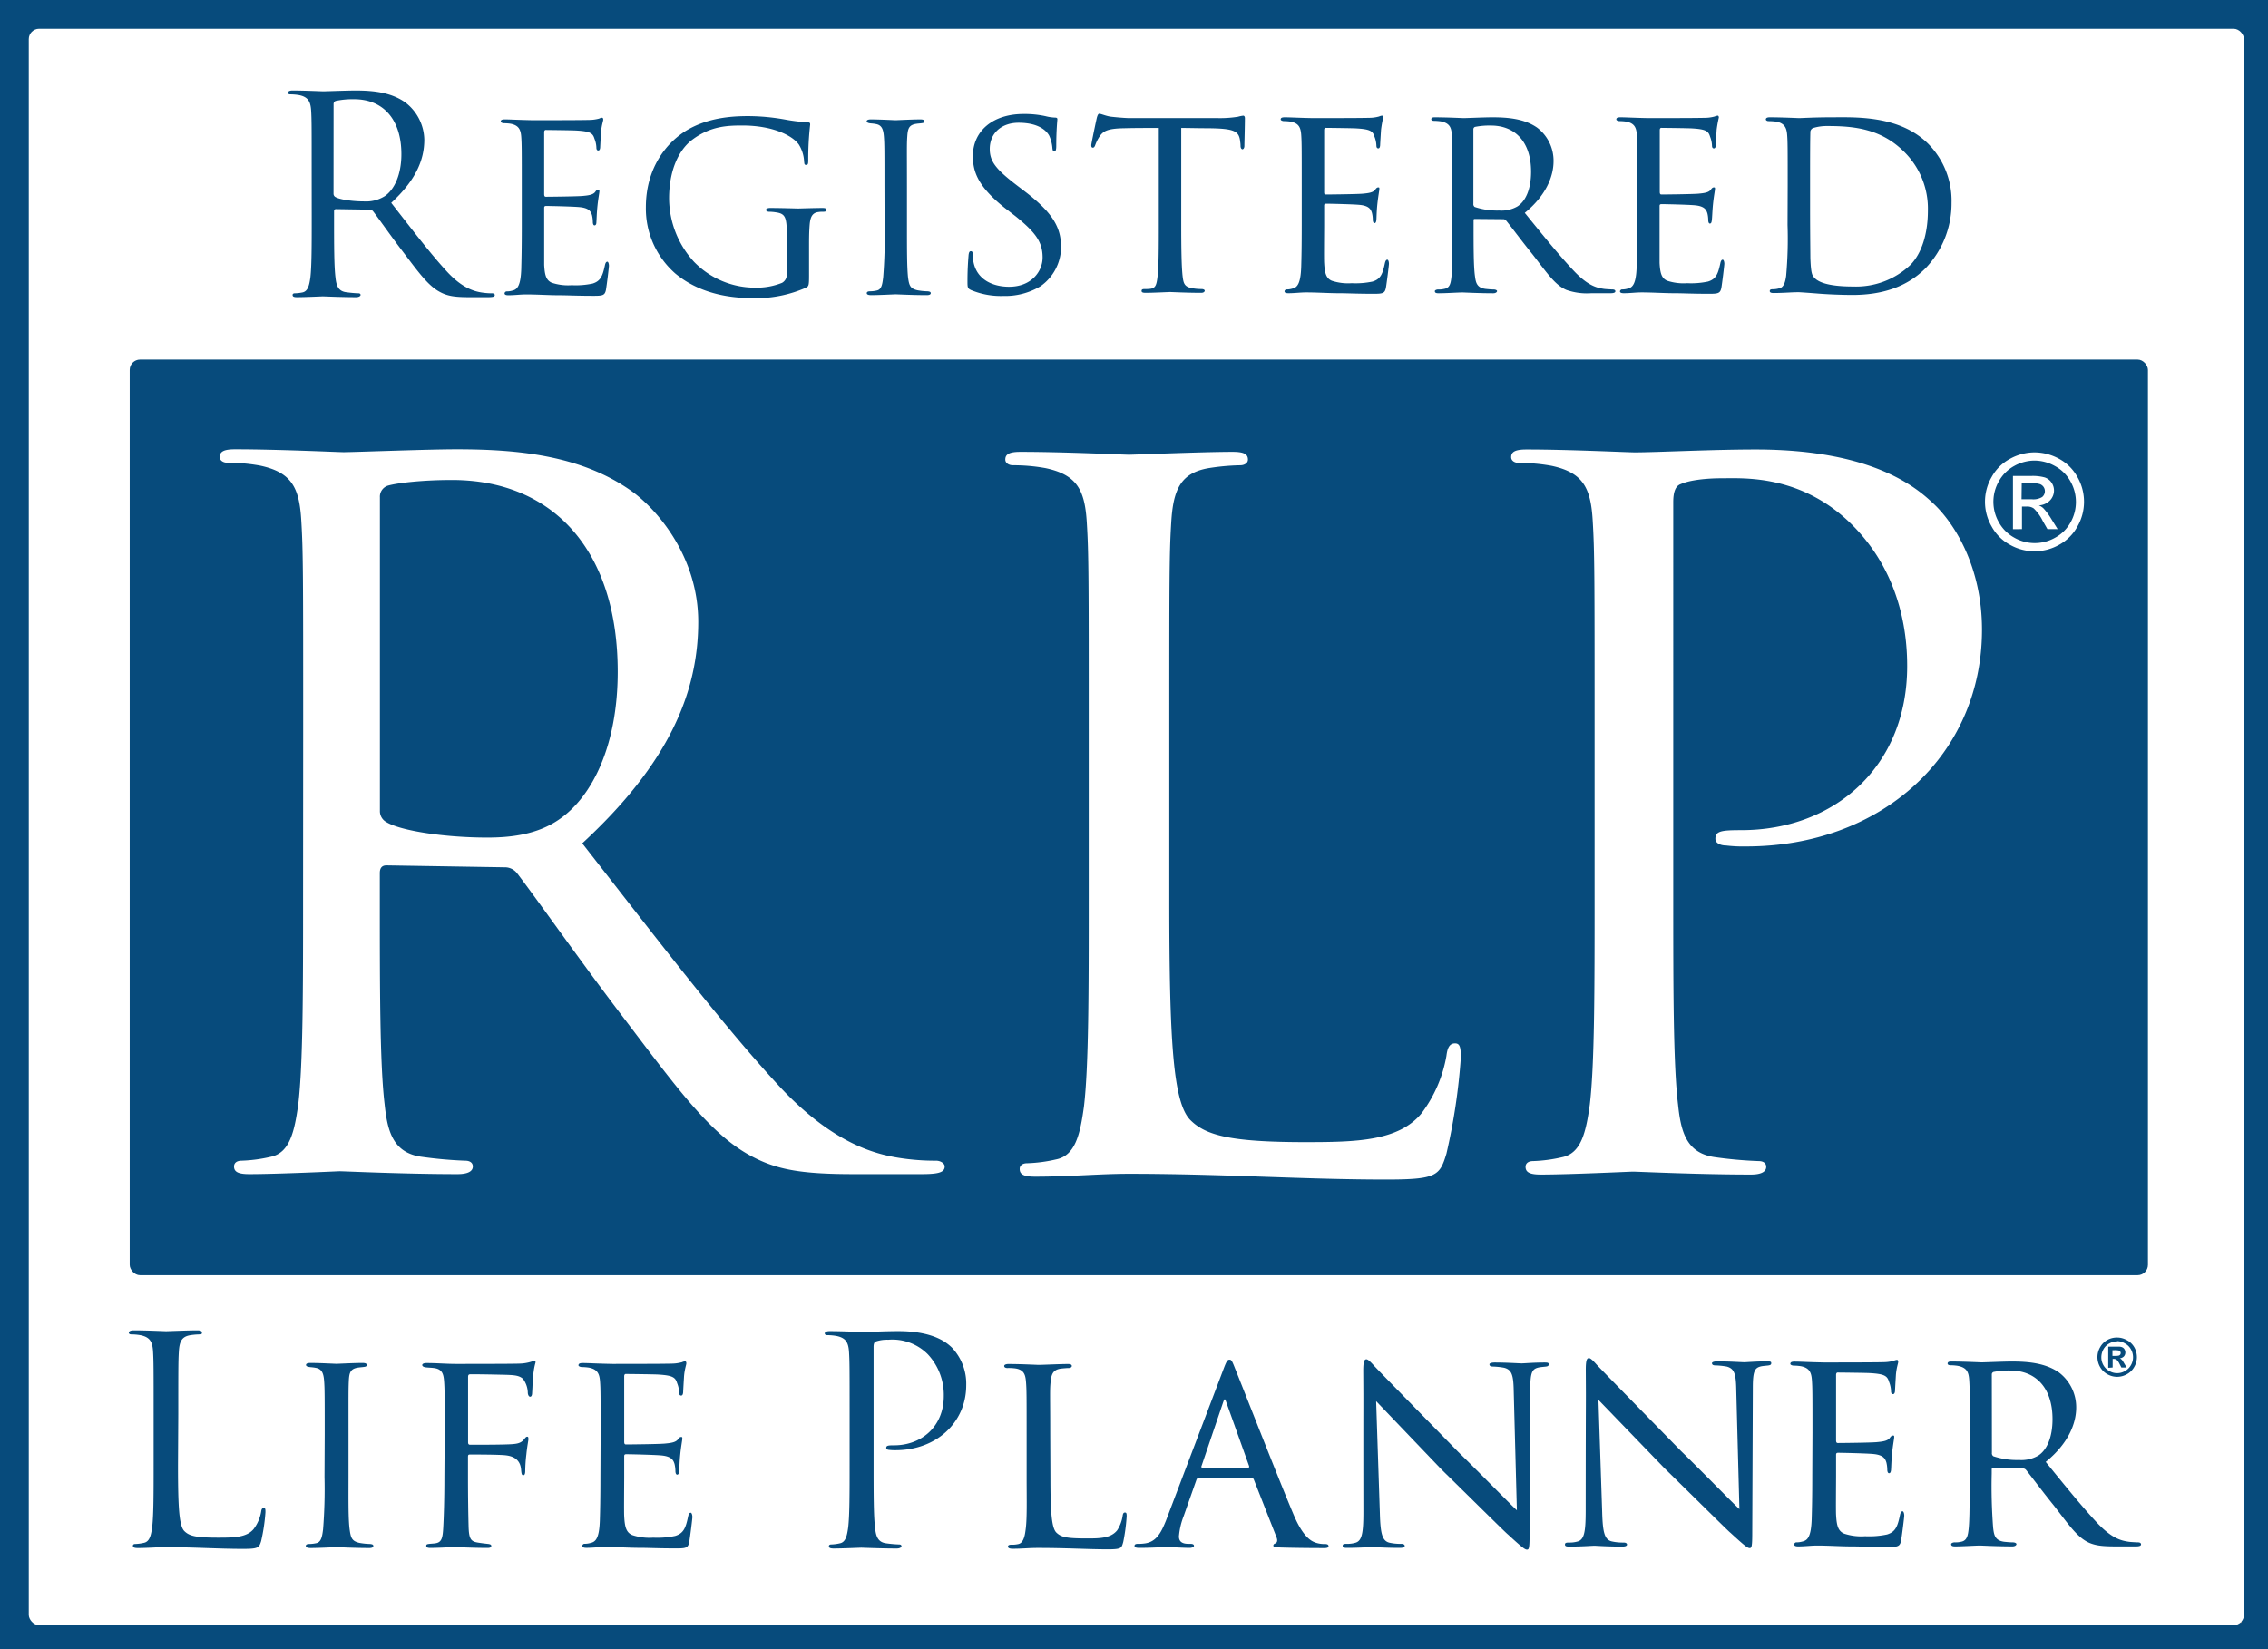
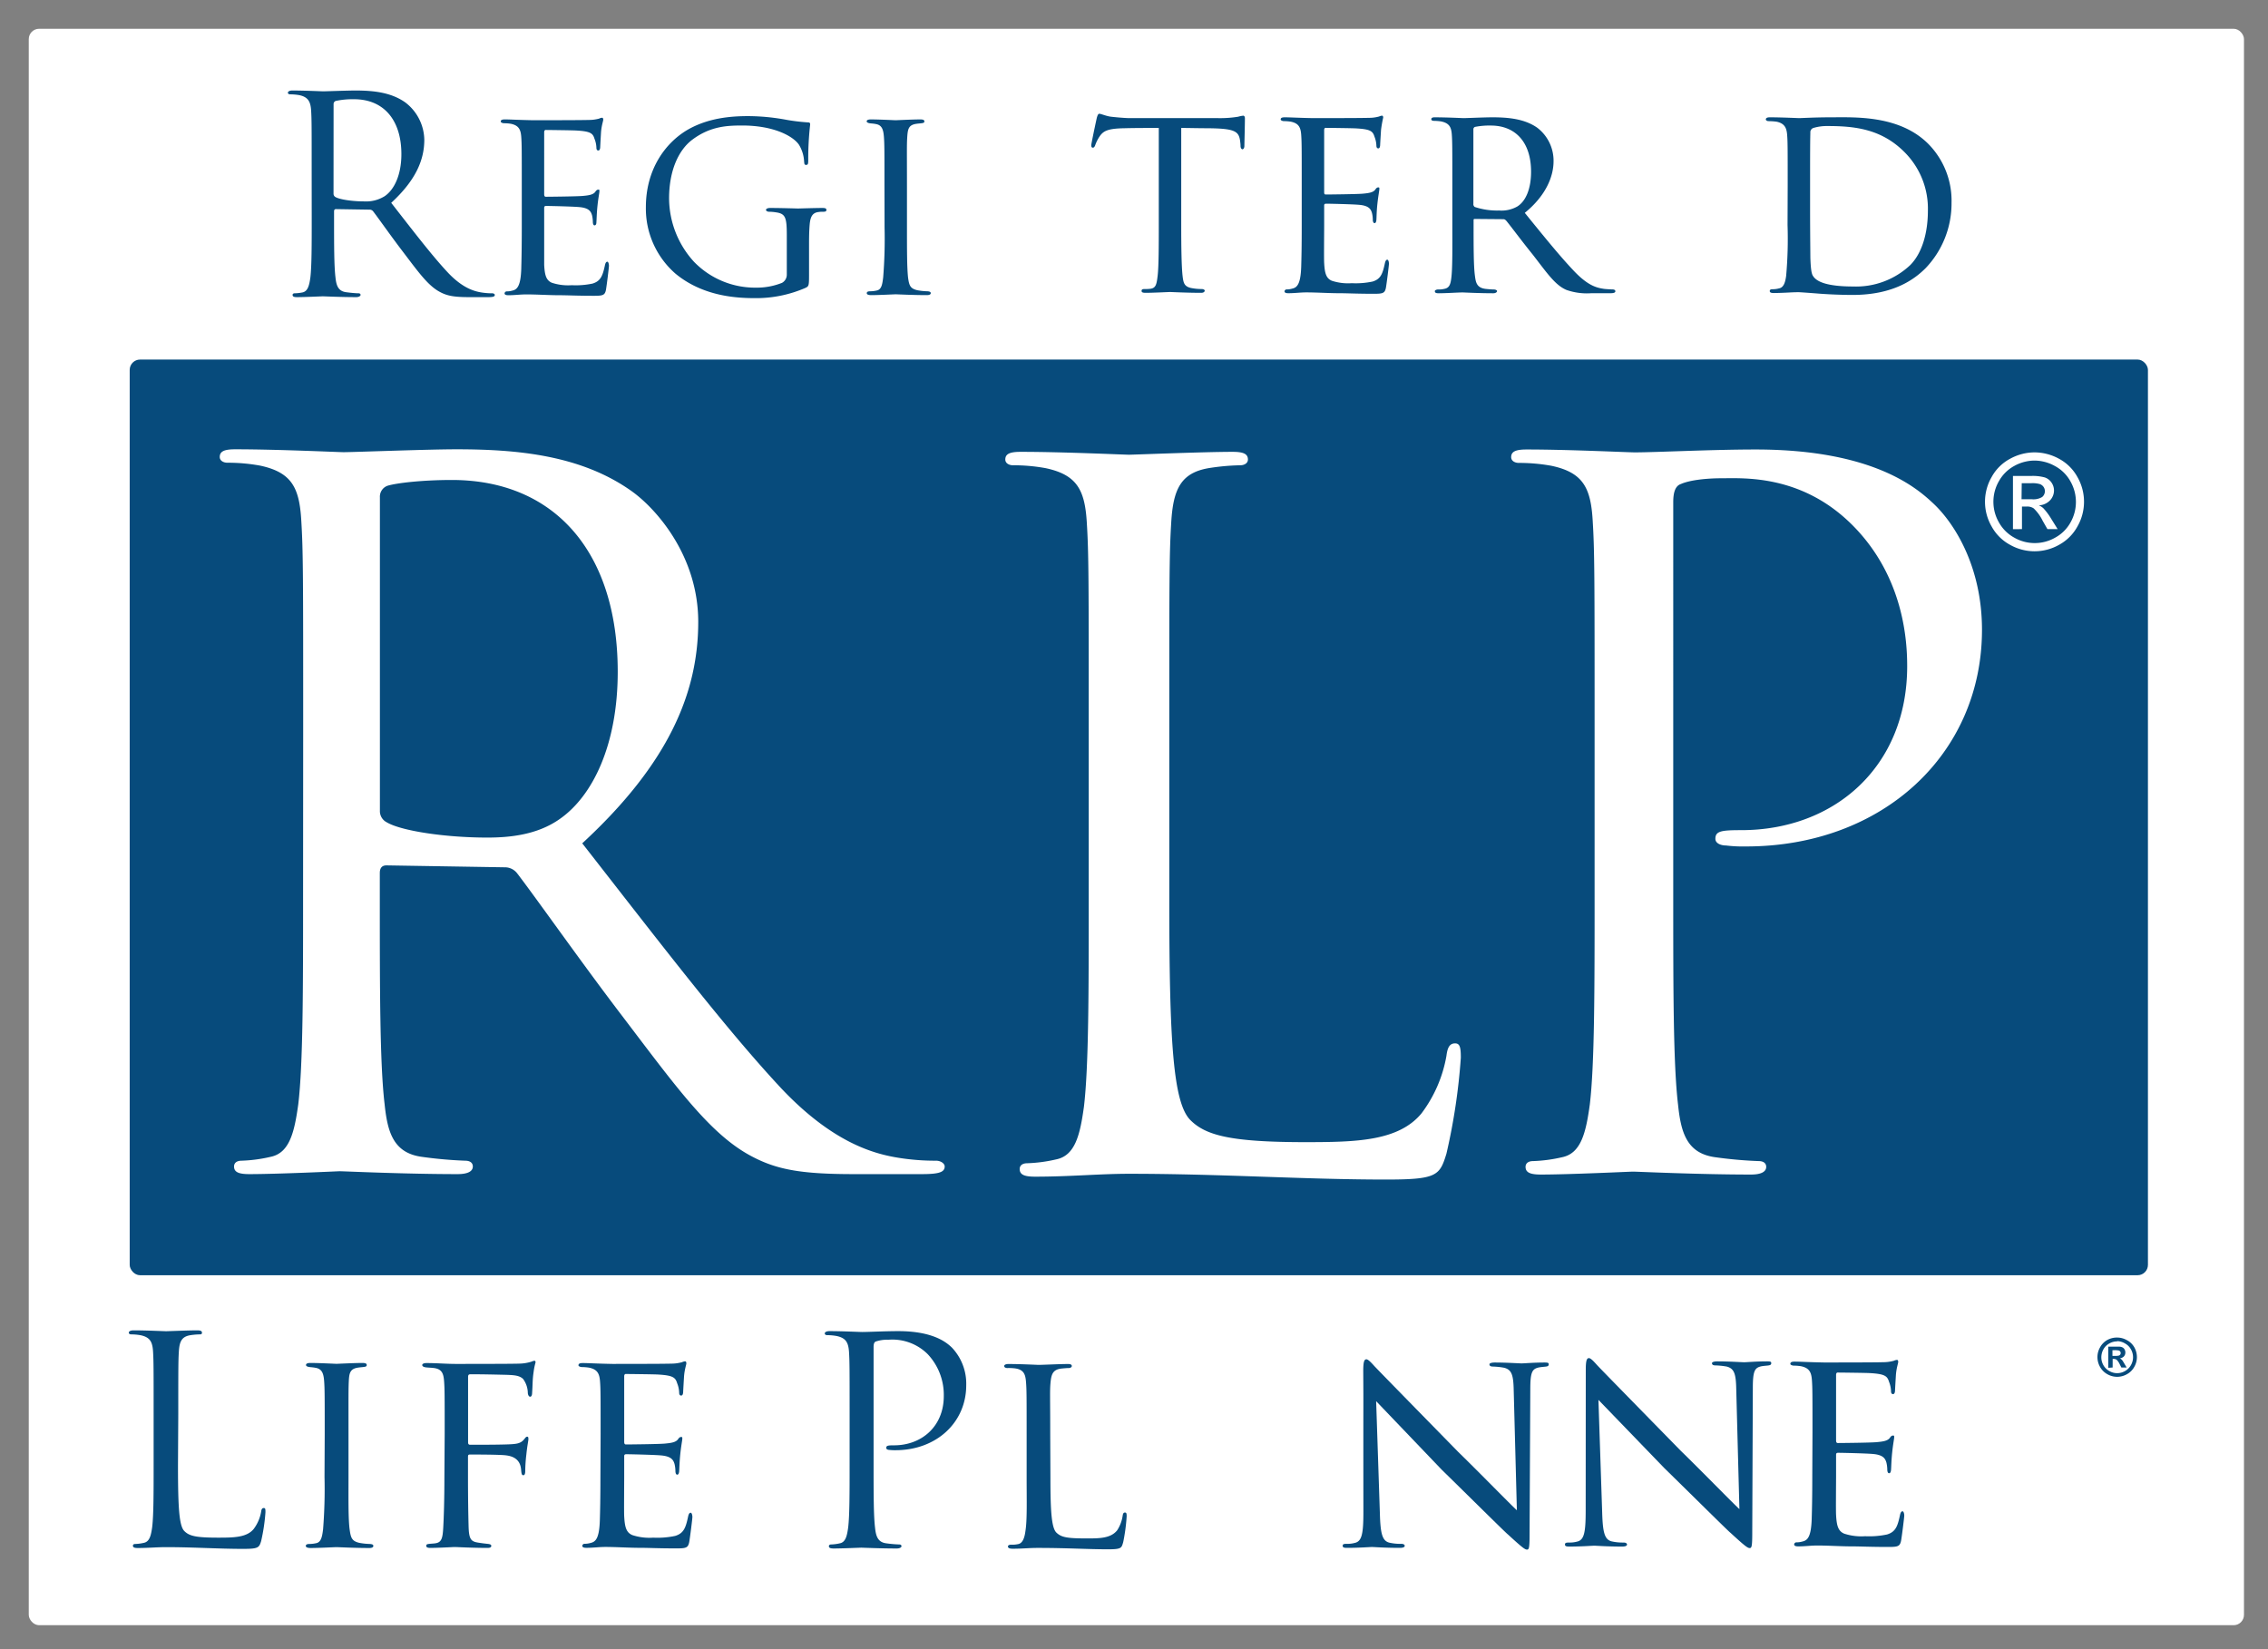
<svg xmlns="http://www.w3.org/2000/svg" id="New_Kerning_Blue_Outlines" data-name="New Kerning Blue Outlines" viewBox="0 0 473 344">
  <rect x="0" y="0" width="473" height="344" fill="#808080" stroke="none" />
  <defs>
    <style>.cls-1{fill:none;stroke:#074b7c;stroke-miterlimit:10;stroke-width:7px;}.cls-2{fill:#fff;}.cls-3{fill:#074b7c;}</style>
  </defs>
  <g id="_Group_Background" data-name="&lt;Group&gt;Background">
-     <rect id="_Rectangle_Outline" data-name="&lt;Rectangle&gt; Outline" class="cls-1" x="3.49" y="3.5" width="467.51" height="338.5" />
    <rect class="cls-2" x="6" y="6" width="461.99" height="333" rx="2.16" />
  </g>
  <rect id="_Rectangle_Blue" data-name="&lt;Rectangle&gt;Blue" class="cls-3" x="27.05" y="75" width="420.91" height="191" rx="2.16" />
  <g id="_Group_Life_Planner" data-name="&lt;Group&gt;Life Planner">
    <path class="cls-3" d="M441.54,279a4.08,4.08,0,0,1,2,.53A3.77,3.77,0,0,1,445.1,281a4.18,4.18,0,0,1,.56,2.07,4.07,4.07,0,0,1-.55,2.05,3.83,3.83,0,0,1-1.52,1.52,4.1,4.1,0,0,1-4.1,0,3.9,3.9,0,0,1-1.52-1.52,4.16,4.16,0,0,1-.54-2.05A4.08,4.08,0,0,1,438,281a3.81,3.81,0,0,1,1.52-1.51A4.13,4.13,0,0,1,441.54,279Zm0,.8a3.29,3.29,0,0,0-1.63.43,3.07,3.07,0,0,0-1.23,1.22,3.41,3.41,0,0,0-.44,1.66,3.33,3.33,0,0,0,.43,1.65,3.14,3.14,0,0,0,1.23,1.22,3.24,3.24,0,0,0,1.64.45,3.28,3.28,0,0,0,1.65-.45,3.18,3.18,0,0,0,1.22-1.22,3.3,3.3,0,0,0,0-3.31,3.07,3.07,0,0,0-1.23-1.22A3.29,3.29,0,0,0,441.55,279.75Zm-1.86,5.51V280.9H442a1.64,1.64,0,0,1,.68.17,1,1,0,0,1,.41.42,1.23,1.23,0,0,1,.16.63,1.2,1.2,0,0,1-.3.81,1.43,1.43,0,0,1-.87.41,1,1,0,0,1,.3.17,1.73,1.73,0,0,1,.3.33s.14.22.32.53l.52.88h-1.1l-.36-.71a3,3,0,0,0-.61-.89,1,1,0,0,0-.62-.19h-.23v1.79Zm.88-2.48h.36a4.26,4.26,0,0,0,.95-.06.59.59,0,0,0,.3-.2.58.58,0,0,0,.11-.34.52.52,0,0,0-.11-.32.55.55,0,0,0-.3-.21,4.33,4.33,0,0,0-.95-.06h-.36Z" />
    <path class="cls-3" d="M378,298.78c0-7.86,0-9.3-.12-10.92s-.54-2.52-2.28-2.88a10,10,0,0,0-1.44-.12c-.42,0-.78-.18-.78-.36,0-.36.3-.48.9-.48,1.2,0,2.82.12,6.18.18.3,0,11,0,12.18-.06a8.42,8.42,0,0,0,2.34-.3,1.82,1.82,0,0,1,.66-.18c.12,0,.24.12.24.42s-.36,1.2-.48,2.7c-.06,1-.12,2-.18,3.12,0,.54-.12.9-.42.9s-.42-.24-.42-.66a5.73,5.73,0,0,0-.42-1.92c-.36-1.2-.9-1.62-3.9-1.8-.78-.06-6.72-.12-6.84-.12s-.3.12-.3.48V300.4c0,.36.06.6.36.6.72,0,6.84-.06,8.1-.18s2.28-.24,2.76-.9c.24-.36.42-.48.66-.48s.24.06.24.36-.24,1.44-.42,3.18-.18,2.88-.24,3.66c-.06.48-.18.66-.42.66s-.36-.36-.36-.78a6.73,6.73,0,0,0-.18-1.44c-.24-.78-.6-1.62-2.88-1.8-1.38-.12-6.24-.24-7.2-.24-.36,0-.42.18-.42.42v4.38c0,1.86-.06,7.14,0,8.16.12,2.22.42,3.36,1.68,3.9a11.39,11.39,0,0,0,4.38.54,17.87,17.87,0,0,0,4.56-.36c1.8-.54,2.22-1.74,2.7-4,.12-.6.3-.84.54-.84s.36.54.36.9-.48,4.2-.66,5.22c-.24,1.2-.66,1.32-2.64,1.32-4,0-5.64-.12-7.74-.12s-4.86-.18-7.08-.18c-1.38,0-2.52.18-4,.18-.54,0-.84-.12-.84-.42a.48.48,0,0,1,.54-.42,4.48,4.48,0,0,0,1.2-.18c1.08-.24,1.8-1,1.92-4.74.06-2,.12-4.5.12-9.06Z" />
-     <path class="cls-3" d="M410.8,298.78c0-7.92,0-9.36-.12-11s-.54-2.52-2.4-2.88a10,10,0,0,0-1.44-.12c-.42,0-.66-.12-.66-.36s.18-.42.72-.42c2.58,0,6.24.18,6.36.18.54,0,4.62-.18,6.3-.18,3.36,0,7,.3,9.84,2.28a9.11,9.11,0,0,1,3.6,7.32c0,3.3-1.62,7.5-6.36,11.34,4.38,5.4,8,9.84,11,13,2.88,2.94,4.68,3.42,6.36,3.66.42.06,1.68.12,1.86.12.48,0,.66.18.66.42s-.24.42-1.08.42h-4.2c-2.82,0-4.14-.18-5.46-.72-2.52-1.08-4.32-3.78-7.44-7.8-2.34-2.88-4.74-6.12-5.76-7.38a.86.86,0,0,0-.72-.36l-6.18-.06c-.24,0-.3.06-.3.3v.84a112.59,112.59,0,0,0,.3,11.34c.18,1.44.36,2.64,2.34,2.88.6.06,1.26.12,1.74.12s.78.18.78.36-.24.48-.84.48c-3.12,0-6.48-.18-6.72-.18-1,0-3.6.18-5.22.18-.6,0-.84-.12-.84-.48,0-.18.36-.36.72-.36a5.15,5.15,0,0,0,1.32-.12c1-.18,1.38-.84,1.56-2.28.3-2.16.24-7.08.24-11.58Zm4.62,4.26a.75.75,0,0,0,.3.72,15.39,15.39,0,0,0,5.34.78,7,7,0,0,0,4-.9c1.8-1.14,3-3.78,3-7.62,0-6.54-3.48-10.14-8.82-10.14a16.12,16.12,0,0,0-3.48.3.54.54,0,0,0-.36.54Z" />
-     <path class="cls-3" d="M330.72,285.75c0-1.86.18-2.46.66-2.46s1.44,1.2,1.86,1.63c.54.59,8.88,9.11,17.28,17.69,4.68,4.56,10.68,10.74,12.24,12.18l-.66-25c-.06-3.24-.42-4.32-2-4.74a16.46,16.46,0,0,0-2.34-.24c-.6,0-.72-.24-.72-.47s.48-.37,1.08-.37c2.58,0,5.1.18,5.64.18s2.46-.18,4.8-.18c.65,0,.84.06.84.37s-.19.41-.54.47-.84.07-1.5.18c-1.38.3-1.8.9-1.8,4.5l-.12,30.12c0,3-.12,3.3-.54,3.3s-1-.42-4-3.18c-.24-.12-8.58-8.4-13.8-13.5L333.36,292l.78,23.46c.12,4.14.48,5.7,2,6.06a10.38,10.38,0,0,0,2.46.24c.48,0,.72.18.72.42s-.3.42-1,.42c-3.24,0-5.4-.18-5.82-.18s-2.64.18-5.22.18c-.54,0-.9-.06-.9-.42s.24-.42.84-.42a6,6,0,0,0,1.86-.24c1.32-.42,1.62-2,1.62-6.42C330.72,286.47,330.78,295.71,330.72,285.75Z" />
-     <path class="cls-3" d="M250.11,308.23a.63.63,0,0,0-.6.48l-2.64,7.5a15.14,15.14,0,0,0-1,4.26c0,1.08.66,1.56,2,1.56h.42c.54,0,.72.18.72.42s-.48.42-.9.42c-1.32,0-4.08-.18-4.74-.18s-3.24.18-5.76.18c-.66,0-1-.12-1-.42s.24-.42.72-.42a8.45,8.45,0,0,0,1.2-.06c2.58-.24,3.6-2.22,4.62-4.74l12-31.61c.66-1.74.84-2,1.26-2s.54.23,1.2,1.92c.84,2,9,22.91,12.18,30.41,2,4.74,3.72,5.52,4.56,5.82a5.72,5.72,0,0,0,2,.3c.42,0,.72.12.72.42s-.24.42-.9.42-5.1,0-9.12-.12c-1.14-.06-1.5-.12-1.5-.42a.51.51,0,0,1,.42-.42c.24-.12.6-.42.24-1.32l-4.74-12.06a.53.53,0,0,0-.48-.3Zm10.2-2.1c.24,0,.24-.18.18-.36l-4.74-13.26c-.3-.84-.36-.84-.66,0l-4.5,13.26c-.12.24,0,.36.12.36Z" />
+     <path class="cls-3" d="M330.72,285.75c0-1.86.18-2.46.66-2.46s1.44,1.2,1.86,1.63c.54.59,8.88,9.11,17.28,17.69,4.68,4.56,10.68,10.74,12.24,12.18l-.66-25c-.06-3.24-.42-4.32-2-4.74a16.46,16.46,0,0,0-2.34-.24c-.6,0-.72-.24-.72-.47s.48-.37,1.08-.37c2.58,0,5.1.18,5.64.18s2.46-.18,4.8-.18c.65,0,.84.06.84.37s-.19.41-.54.47-.84.07-1.5.18c-1.38.3-1.8.9-1.8,4.5l-.12,30.12c0,3-.12,3.3-.54,3.3s-1-.42-4-3.18c-.24-.12-8.58-8.4-13.8-13.5L333.36,292l.78,23.46c.12,4.14.48,5.7,2,6.06a10.38,10.38,0,0,0,2.46.24c.48,0,.72.18.72.42s-.3.42-1,.42c-3.24,0-5.4-.18-5.82-.18s-2.64.18-5.22.18c-.54,0-.9-.06-.9-.42s.24-.42.84-.42a6,6,0,0,0,1.86-.24c1.32-.42,1.62-2,1.62-6.42Z" />
    <path class="cls-3" d="M284.31,286c0-1.87.18-2.46.66-2.46s1.44,1.2,1.86,1.62c.54.59,8.88,9.11,17.28,17.69,4.68,4.56,10.68,10.74,12.24,12.18l-.66-25c-.06-3.23-.42-4.32-2-4.73a15.43,15.43,0,0,0-2.34-.25c-.6,0-.72-.24-.72-.47s.48-.37,1.08-.37c2.58,0,5.1.18,5.64.18s2.46-.18,4.8-.18c.66,0,.84.06.84.37s-.18.42-.54.47-.84.07-1.5.18c-1.38.31-1.8.9-1.8,4.5L319,319.93c0,3-.12,3.3-.54,3.3s-1-.42-4-3.18c-.24-.12-8.58-8.4-13.8-13.5L287,292.27l.78,23.46c.12,4.14.48,5.7,2,6.06a10.38,10.38,0,0,0,2.46.24c.48,0,.72.18.72.42s-.3.42-1,.42c-3.24,0-5.4-.18-5.82-.18s-2.64.18-5.22.18c-.54,0-.9-.06-.9-.42s.24-.42.84-.42a6,6,0,0,0,1.86-.24c1.32-.42,1.62-2,1.62-6.42C284.31,286.75,284.37,296,284.31,286Z" />
    <path class="cls-3" d="M177.19,295.1c0-9.36,0-11-.12-13s-.6-3-2.58-3.42a11.22,11.22,0,0,0-2-.18c-.24,0-.48-.12-.48-.36s.3-.48,1-.48c2.7,0,6.3.18,6.78.18,1.32,0,4.8-.18,7.56-.18,7.5,0,10.2,2.52,11.16,3.42a10.94,10.94,0,0,1,3,7.86c0,7.8-6.24,13.56-14.76,13.56a8.86,8.86,0,0,1-1.26-.06c-.3,0-.66-.12-.66-.42,0-.48.36-.54,1.62-.54,5.82,0,10.38-4,10.38-10.26a12.38,12.38,0,0,0-3.36-8.76,10.42,10.42,0,0,0-8.22-3,7.38,7.38,0,0,0-2.58.36c-.36.12-.48.54-.48,1.14v24.66c0,5.76,0,10.5.3,13,.18,1.75.54,3.07,2.34,3.3a26.17,26.17,0,0,0,2.7.24c.36,0,.48.18.48.37s-.3.47-1,.47c-3.3,0-7.08-.17-7.38-.17s-4,.17-5.76.17c-.66,0-1-.12-1-.47,0-.19.12-.37.48-.37a9.26,9.26,0,0,0,1.8-.24c1.2-.23,1.5-1.55,1.74-3.3.3-2.51.3-7.25.3-13Z" />
    <path class="cls-3" d="M219.07,308.36c0,6.89.24,10.38,1.26,11.34s2.16,1.2,6.3,1.2c2.64,0,5,0,6.36-1.69a7.61,7.61,0,0,0,1.14-3c.06-.47.18-.71.48-.71s.36.18.36.78a38.43,38.43,0,0,1-.72,5.39c-.36,1.21-.3,1.5-3.18,1.5-4.08,0-8.58-.29-14.58-.29-2,0-3.18.17-5.28.17-.6,0-1-.12-1-.47,0-.19.18-.37.66-.37a5.84,5.84,0,0,0,1.44-.12c1-.17,1.38-1.38,1.56-2.81.36-2.28.24-6.42.24-11v-9c0-7.92,0-9.24-.12-10.86s-.36-2.76-2.4-3a11.57,11.57,0,0,0-1.5-.06c-.42,0-.66-.18-.66-.42s.3-.42.9-.42c2.52,0,6.12.18,6.24.18.84,0,4.5-.18,6.18-.18.6,0,.78.18.78.42s-.3.42-.66.42-1,.06-1.62.12c-1.68.24-2,1.2-2.16,2.94s-.06,2.94-.06,10.86Z" />
    <path class="cls-3" d="M37.12,305.62c0,8.82.24,12.66,1.32,13.74s2.52,1.38,7.2,1.38c3.18,0,5.82-.06,7.26-1.8a8.36,8.36,0,0,0,1.56-3.6c.06-.48.18-.78.54-.78s.36.24.36.9a38.3,38.3,0,0,1-.9,6c-.42,1.38-.6,1.62-3.78,1.62-5.16,0-10.26-.36-16.08-.36-1.86,0-3.66.18-5.88.18-.66,0-1-.12-1-.48,0-.18.12-.36.48-.36a9.26,9.26,0,0,0,1.8-.24c1.2-.24,1.5-1.56,1.74-3.3.3-2.52.3-7.26.3-13V294.94c0-9.36,0-11-.12-13s-.6-3-2.58-3.42a11.22,11.22,0,0,0-2-.18c-.24,0-.48-.12-.48-.36s.3-.48,1-.48c2.7,0,6.48.18,6.78.18s4.68-.18,6.48-.18c.66,0,1,.12,1,.48s-.24.36-.48.36a14.09,14.09,0,0,0-2,.18c-1.74.3-2.22,1.32-2.34,3.42-.12,1.92-.12,3.6-.12,13Z" />
    <path class="cls-3" d="M67.72,299.08c0-7.92,0-9.36-.12-11s-.48-2.52-1.74-2.76c-.6-.12-1-.12-1.38-.18s-.66-.18-.66-.42.24-.42.9-.42c1.86,0,5.28.18,5.46.18s3.72-.18,5.4-.18c.6,0,.9.12.9.42s-.18.36-.66.42-.66.06-1.08.12c-1.74.24-1.92,1.14-2,2.88s-.06,3-.06,10.92v9c0,4.62-.06,8.82.24,11,.24,1.74.48,2.4,2,2.76a13.86,13.86,0,0,0,2.28.24c.54.06.66.18.66.42s-.24.42-.84.42c-3.06,0-6.54-.18-6.84-.18s-3.72.18-5.4.18c-.54,0-1-.12-1-.42s.24-.42.78-.42a7.2,7.2,0,0,0,1.44-.18c1-.24,1.2-1.44,1.38-2.88a106.51,106.51,0,0,0,.3-10.92Z" />
    <path class="cls-3" d="M92.74,299.08c0-7.86,0-9.3-.12-10.92s-.42-2.64-2.28-2.82c-.54-.06-1-.06-1.5-.12s-.78-.24-.78-.48.3-.42.9-.42c2.16,0,4.14.18,6.12.18.9,0,11.82,0,13.08-.06a9,9,0,0,0,2.7-.42,2,2,0,0,1,.6-.18c.18,0,.3.18.18.54a12.81,12.81,0,0,0-.36,1.86c-.24,1.56-.18,2.64-.3,4.2,0,.66-.18.9-.42.9s-.42-.3-.48-.72a5.06,5.06,0,0,0-1-3c-.78-.72-1.86-.78-3.36-.84-2.58-.06-4.92-.12-7.56-.12-.42,0-.54.12-.54.6v13.56c0,.3.06.54.42.54,2.46,0,5.34,0,7.32-.06,2.46-.06,3.24-.18,4-1.14.24-.3.36-.48.6-.48s.24.24.24.54-.24,1.32-.42,3.12a31.31,31.31,0,0,0-.24,3.48c0,.6-.12.9-.42.9s-.36-.36-.42-.9c-.06-.84-.18-2.88-3.12-3.24-1.2-.18-6.6-.18-7.56-.18-.36,0-.42.12-.42.54v4.2c0,4,.06,7.62.12,10,.06,3,.48,3.42,2.16,3.66.78.12,1.32.18,1.86.24s.72.18.72.42-.18.42-.78.42c-3.12,0-6.42-.18-6.66-.18h-.42c-1.14.06-3.6.18-4.86.18-.54,0-.84-.12-.84-.42s.12-.36.6-.42.9-.06,1.26-.12c1.38-.18,1.56-1.14,1.68-3.3s.24-5.76.24-10.56Z" />
    <path class="cls-3" d="M125.26,299.08c0-7.86,0-9.3-.12-10.92s-.54-2.52-2.28-2.88a10,10,0,0,0-1.44-.12c-.42,0-.78-.18-.78-.36,0-.36.3-.48.9-.48,1.2,0,2.82.12,6.18.18.3,0,11,0,12.18-.06a8.42,8.42,0,0,0,2.34-.3,1.82,1.82,0,0,1,.66-.18c.12,0,.24.12.24.42s-.36,1.2-.48,2.7c-.06,1-.12,2-.18,3.12,0,.54-.12.9-.42.9s-.42-.24-.42-.66a5.73,5.73,0,0,0-.42-1.92c-.36-1.2-.9-1.62-3.9-1.8-.78-.06-6.72-.12-6.84-.12s-.3.12-.3.48V300.7c0,.36.06.6.36.6.72,0,6.84-.06,8.1-.18s2.28-.24,2.76-.9c.24-.36.42-.48.66-.48s.24.06.24.36-.24,1.44-.42,3.18-.18,2.88-.24,3.66c-.06.48-.18.66-.42.66s-.36-.36-.36-.78a6.73,6.73,0,0,0-.18-1.44c-.24-.78-.6-1.62-2.88-1.8-1.38-.12-6.24-.24-7.2-.24-.36,0-.42.18-.42.42v4.38c0,1.86-.06,7.14,0,8.16.12,2.22.42,3.36,1.68,3.9a11.39,11.39,0,0,0,4.38.54,17.87,17.87,0,0,0,4.56-.36c1.8-.54,2.22-1.74,2.7-4,.12-.6.3-.84.54-.84s.36.54.36.9-.48,4.2-.66,5.22c-.24,1.2-.66,1.32-2.64,1.32-4,0-5.64-.12-7.74-.12s-4.86-.18-7.08-.18c-1.38,0-2.52.18-4,.18-.54,0-.84-.12-.84-.42a.48.48,0,0,1,.54-.42,4.48,4.48,0,0,0,1.2-.18c1.08-.24,1.8-1,1.92-4.74.06-2,.12-4.5.12-9.06Z" />
  </g>
  <g id="_Group_Registered" data-name="&lt;Group&gt;Registered">
-     <path class="cls-3" d="M202.51,60.5c-.74-.35-.74-.57-.74-1.94,0-2.62.17-4.56.23-5.36.06-.51.17-.8.46-.8s.39.17.39.57a6.73,6.73,0,0,0,.18,1.71c.74,3.71,4.1,5.13,7.41,5.13,4.73,0,7-3.25,7-6.1,0-3.25-1.48-5.24-5.65-8.61l-2.28-1.76c-5.47-4.39-6.61-7.41-6.61-10.78,0-5.24,4.16-8.78,10.55-8.78a20.28,20.28,0,0,1,4.62.46,9.33,9.33,0,0,0,1.93.29c.4,0,.52.11.52.34s-.23,2.22-.23,5.53c0,.85-.12,1.19-.4,1.19s-.34-.22-.4-.62a7.72,7.72,0,0,0-.68-2.68c-.29-.52-1.6-2.68-6.39-2.68-3.42,0-6,2.05-6,5.47,0,2.68,1.36,4.33,6.1,7.92l1.31,1c5.93,4.56,7.46,7.58,7.46,11.63a10,10,0,0,1-4.33,8.1,14.28,14.28,0,0,1-7.69,2A16.15,16.15,0,0,1,202.51,60.5Z" />
    <path class="cls-3" d="M246.35,47c0,4.39.05,8.44.28,10.55.17,1.37.29,2.17,1.71,2.51a11.46,11.46,0,0,0,2.23.23c.45,0,.68.17.68.34s-.17.45-.74.45c-2.91,0-6.27-.17-6.5-.17s-3.59.17-5.07.17c-.63,0-.86-.11-.86-.4s.17-.39.63-.39a8.72,8.72,0,0,0,1.25-.06c1.08-.17,1.26-.86,1.48-2.79s.23-6.16.23-10.44V26.69c-1.88,0-4.9,0-7.18.06-3.65.06-4.45.63-5.24,1.82a8.36,8.36,0,0,0-.86,1.77c-.17.4-.29.46-.51.46s-.29-.23-.29-.52.8-4.1,1.14-5.64c.17-.68.34-.91.52-.91.39,0,1.48.51,2.5.62,2,.23,3.59.29,3.65.29h18.7a23.34,23.34,0,0,0,4.1-.29,6.65,6.65,0,0,1,1.09-.22c.23,0,.34.28.34.51,0,1.6-.11,5.36-.11,5.81s-.23.69-.4.69-.4-.23-.4-.69a6.06,6.06,0,0,0-.06-.79c-.23-2.28-1-2.85-6.73-2.91-2.16,0-3.93-.06-5.58-.06Z" />
    <path class="cls-3" d="M271.48,38.49c0-7.47,0-8.83-.11-10.37s-.51-2.4-2.17-2.74a9,9,0,0,0-1.37-.11c-.39,0-.74-.17-.74-.35,0-.34.29-.45.86-.45,1.14,0,2.68.11,5.87.17.29,0,10.43,0,11.57-.06a7.9,7.9,0,0,0,2.23-.28,1.61,1.61,0,0,1,.62-.17c.12,0,.23.11.23.4a25.86,25.86,0,0,0-.45,2.56c-.06,1-.12,1.88-.18,3,0,.52-.11.86-.39.86s-.4-.23-.4-.63a5.55,5.55,0,0,0-.4-1.82c-.35-1.14-.86-1.54-3.71-1.71-.74-.06-6.38-.12-6.5-.12s-.28.12-.28.46V40c0,.34,0,.57.34.57.68,0,6.5-.06,7.7-.17s2.16-.23,2.62-.85c.23-.35.4-.46.63-.46s.22.06.22.34-.22,1.37-.4,3-.17,2.74-.22,3.48c-.06.46-.18.63-.4.63s-.35-.34-.35-.74a6,6,0,0,0-.17-1.37c-.22-.74-.57-1.54-2.73-1.71-1.31-.12-5.93-.23-6.84-.23-.35,0-.4.17-.4.4V47.1c0,1.77-.06,6.78,0,7.75.11,2.11.4,3.2,1.59,3.71a10.87,10.87,0,0,0,4.17.51,16.93,16.93,0,0,0,4.33-.34c1.71-.51,2.11-1.65,2.56-3.76.12-.57.29-.8.52-.8s.34.51.34.85-.46,4-.63,5c-.23,1.14-.63,1.26-2.51,1.26-3.76,0-5.36-.12-7.35-.12s-4.62-.17-6.73-.17c-1.31,0-2.39.17-3.76.17-.51,0-.8-.11-.8-.4a.46.46,0,0,1,.51-.39,4,4,0,0,0,1.14-.18c1-.22,1.71-1,1.83-4.5.06-1.94.11-4.27.11-8.61Z" />
    <path class="cls-3" d="M302.89,38.49c0-7.52,0-8.89-.11-10.43s-.52-2.39-2.28-2.74a10.87,10.87,0,0,0-1.37-.11c-.4,0-.63-.11-.63-.34s.17-.4.68-.4c2.46,0,5.93.17,6.05.17.51,0,4.39-.17,6-.17,3.2,0,6.67.28,9.35,2.16a8.64,8.64,0,0,1,3.42,7c0,3.13-1.54,7.13-6,10.77,4.16,5.13,7.58,9.35,10.49,12.37,2.74,2.8,4.45,3.25,6,3.48.4.06,1.6.12,1.77.12.46,0,.63.17.63.39s-.23.4-1,.4h-4a12.88,12.88,0,0,1-5.19-.68c-2.39-1-4.1-3.59-7.07-7.41-2.22-2.74-4.5-5.82-5.47-7-.23-.23-.34-.35-.68-.35l-5.88-.05c-.22,0-.28.05-.28.28v.8c0,4.56,0,8.72.28,10.78.18,1.36.35,2.5,2.23,2.73.57.06,1.2.12,1.65.12s.74.17.74.34-.23.45-.8.45c-3,0-6.15-.17-6.38-.17-.91,0-3.42.17-5,.17-.57,0-.8-.11-.8-.45,0-.17.34-.34.69-.34a4.67,4.67,0,0,0,1.25-.12c1-.17,1.31-.8,1.48-2.16.29-2.06.23-6.73.23-11Zm4.39,4a.72.72,0,0,0,.28.68,14.69,14.69,0,0,0,5.08.74,6.68,6.68,0,0,0,3.82-.85c1.71-1.08,2.85-3.59,2.85-7.24,0-6.21-3.31-9.63-8.38-9.63a15.49,15.49,0,0,0-3.31.28.52.52,0,0,0-.34.51Z" />
-     <path class="cls-3" d="M341.48,38.49c0-7.47,0-8.83-.11-10.37s-.52-2.4-2.17-2.74a9,9,0,0,0-1.37-.11c-.4,0-.74-.17-.74-.35,0-.34.28-.45.86-.45,1.13,0,2.67.11,5.87.17.28,0,10.43,0,11.57-.06a7.76,7.76,0,0,0,2.22-.28,1.6,1.6,0,0,1,.63-.17c.11,0,.23.11.23.4a24.62,24.62,0,0,0-.46,2.56c-.06,1-.11,1.88-.17,3,0,.52-.11.86-.4.86s-.4-.23-.4-.63a5.55,5.55,0,0,0-.4-1.82c-.34-1.14-.85-1.54-3.7-1.71-.74-.06-6.39-.12-6.5-.12s-.29.12-.29.46V40c0,.34.06.57.35.57.68,0,6.49-.06,7.69-.17s2.17-.23,2.62-.85c.23-.35.4-.46.63-.46s.23.06.23.34-.23,1.37-.4,3S357.1,45.22,357,46c-.06.46-.17.63-.4.63s-.34-.34-.34-.74a6.55,6.55,0,0,0-.17-1.37c-.23-.74-.57-1.54-2.74-1.71-1.31-.12-5.93-.23-6.84-.23-.34,0-.4.17-.4.4V47.1c0,1.77,0,6.78,0,7.75.12,2.11.4,3.2,1.6,3.71a10.81,10.81,0,0,0,4.16.51,16.9,16.9,0,0,0,4.33-.34c1.71-.51,2.11-1.65,2.57-3.76.11-.57.28-.8.51-.8s.34.51.34.85-.45,4-.62,5c-.23,1.14-.63,1.26-2.51,1.26-3.76,0-5.36-.12-7.36-.12s-4.61-.17-6.72-.17c-1.31,0-2.4.17-3.76.17-.52,0-.8-.11-.8-.4a.46.46,0,0,1,.51-.39,4.08,4.08,0,0,0,1.14-.18c1-.22,1.71-1,1.83-4.5.05-1.94.11-4.27.11-8.61Z" />
    <path class="cls-3" d="M372.83,38.49c0-7.52,0-9-.12-10.43s-.57-2.34-2.22-2.68a13.55,13.55,0,0,0-1.65-.11c-.29,0-.57-.17-.57-.35,0-.34.34-.45.85-.45,2.34,0,5.93.17,6.1.17.4,0,3.37-.17,6.56-.17,5,0,14.36-.51,20.41,5.58A16.86,16.86,0,0,1,407,42.31a19.55,19.55,0,0,1-5.41,13.63c-2.23,2.22-6.56,5.58-15.22,5.58-2.17,0-5-.11-7.13-.28s-3.93-.29-4.1-.29-.86,0-1.94.06-2.45.11-3.31.11c-.51,0-.8-.11-.8-.4s.17-.39.63-.39a4.87,4.87,0,0,0,1.31-.18c1-.17,1.31-1.36,1.48-2.62a86.84,86.84,0,0,0,.29-10.6Zm4.67,4.85c0,5.13.06,9.57.06,10.43.06,1.77.17,3.31.57,3.82.63,1,2.45,2.17,8.38,2.17a16.48,16.48,0,0,0,11.86-4.45c2.51-2.51,3.7-6.78,3.7-11.35a16.65,16.65,0,0,0-4.9-12.25c-4.84-4.85-10.43-5.42-16.08-5.42a9.82,9.82,0,0,0-2.9.4.93.93,0,0,0-.63,1c-.06,1.65-.06,6.5-.06,9.92Z" />
    <g id="_Group_" data-name="&lt;Group&gt;">
      <path class="cls-3" d="M108.82,38.93c0-7.47,0-8.84-.11-10.37s-.52-2.4-2.17-2.74a9,9,0,0,0-1.37-.11c-.4,0-.74-.18-.74-.35,0-.34.29-.45.86-.45,1.14,0,2.67.11,5.87.17.28,0,10.43,0,11.57-.06a8.15,8.15,0,0,0,2.22-.28,1.65,1.65,0,0,1,.63-.18c.11,0,.23.12.23.4s-.34,1.14-.46,2.57c-.06,1-.11,1.88-.17,3,0,.52-.11.86-.4.86s-.4-.23-.4-.63a5.31,5.31,0,0,0-.4-1.82c-.34-1.14-.85-1.54-3.7-1.71-.74-.06-6.39-.12-6.5-.12s-.29.12-.29.46V40.47c0,.34.06.57.35.57.68,0,6.5-.06,7.69-.17s2.17-.23,2.62-.86c.23-.34.4-.45.63-.45s.23,0,.23.34-.23,1.37-.4,3-.17,2.74-.23,3.48c0,.45-.17.63-.4.63s-.34-.35-.34-.75a6.54,6.54,0,0,0-.17-1.36c-.23-.75-.57-1.54-2.74-1.71-1.31-.12-5.92-.23-6.84-.23-.34,0-.4.17-.4.4v4.16c0,1.77,0,6.78,0,7.75.12,2.11.4,3.19,1.6,3.71a10.81,10.81,0,0,0,4.16.51,16.87,16.87,0,0,0,4.33-.34c1.71-.52,2.11-1.66,2.57-3.76.11-.57.29-.8.51-.8s.34.51.34.85-.45,4-.62,5c-.23,1.14-.63,1.26-2.51,1.26-3.76,0-5.36-.12-7.35-.12s-4.62-.17-6.73-.17c-1.31,0-2.4.17-3.76.17-.52,0-.8-.11-.8-.4a.47.47,0,0,1,.51-.4,4,4,0,0,0,1.14-.17c1-.22,1.71-1,1.83-4.5.05-1.94.11-4.28.11-8.61Z" />
      <path class="cls-3" d="M168.73,57.34c0,2.28-.06,2.34-.68,2.68a25.8,25.8,0,0,1-10.49,2.17c-3.71,0-10.89-.29-16.71-5.13a18,18,0,0,1-6.15-13.85c0-7.76,3.93-13.29,8.6-16.08,4.39-2.57,9.24-2.91,12.72-2.91a44.36,44.36,0,0,1,8.15.8,41.32,41.32,0,0,0,4.33.51c.46,0,.46.23.46.46a63.48,63.48,0,0,0-.4,7.41c0,.8-.06,1-.46,1s-.34-.35-.4-.69a7.33,7.33,0,0,0-1.08-3.53c-1.31-1.88-5.41-4-11.8-4-3.08,0-6.67.11-10.49,3-2.91,2.22-4.79,6.55-4.79,12.2a19.74,19.74,0,0,0,5.19,13.22A17.73,17.73,0,0,0,157.67,60a14.16,14.16,0,0,0,5.42-1,1.94,1.94,0,0,0,1-1.71V49.08c0-3.76-.29-4.51-2.28-4.79a9.19,9.19,0,0,0-1.37-.12c-.46,0-.69-.22-.69-.39s.23-.4.86-.4c2.28,0,5.58.11,5.81.11s3.59-.11,5.13-.11c.57,0,.8.11.8.4s-.17.39-.68.39a5.54,5.54,0,0,0-1,.06c-1.37.17-1.71,1.2-1.83,2.85s-.11,3.08-.11,5.13Z" />
      <path class="cls-3" d="M184.46,38.93c0-7.52,0-8.89-.12-10.43s-.45-2.4-1.65-2.62c-.57-.12-1-.12-1.31-.17s-.63-.18-.63-.4.23-.4.86-.4c1.76,0,5,.17,5.18.17s3.54-.17,5.14-.17c.57,0,.85.11.85.4s-.17.34-.63.4-.62.05-1,.11c-1.66.23-1.83,1.08-1.94,2.74s-.06,2.85-.06,10.37v8.55c0,4.39,0,8.38.23,10.43.23,1.66.46,2.28,1.94,2.63a13.06,13.06,0,0,0,2.16.22c.52.06.63.18.63.4s-.23.4-.8.4c-2.9,0-6.21-.17-6.5-.17s-3.53.17-5.13.17c-.51,0-.91-.11-.91-.4s.23-.4.74-.4a6.35,6.35,0,0,0,1.37-.17c1-.22,1.14-1.37,1.31-2.73a99.61,99.61,0,0,0,.29-10.38Z" />
    </g>
    <path class="cls-3" d="M65,35.41c0-8.89,0-10.49-.11-12.31s-.57-2.85-2.45-3.25a11.11,11.11,0,0,0-1.94-.17c-.23,0-.46-.12-.46-.34s.29-.46.92-.46c2.56,0,6.15.17,6.44.17.62,0,5-.17,6.72-.17,3.6,0,7.41.34,10.44,2.51a10,10,0,0,1,3.93,7.75c0,4.22-1.77,8.44-6.9,13.17,4.68,6,8.55,11.06,11.86,14.59,3.08,3.25,5.53,3.88,7,4.11a13.88,13.88,0,0,0,2.23.17c.28,0,.51.17.51.34,0,.34-.34.46-1.37.46h-4c-3.19,0-4.61-.29-6.09-1.09-2.46-1.31-4.45-4.1-7.7-8.38-2.4-3.13-5.07-6.95-6.21-8.43a.93.93,0,0,0-.75-.35l-7-.11c-.28,0-.4.17-.4.46v1.37c0,5.47,0,10,.29,12.37.17,1.65.51,2.9,2.22,3.13.8.11,2,.23,2.57.23.34,0,.45.17.45.34s-.28.46-.91.46c-3.13,0-6.73-.17-7-.17-.06,0-3.65.17-5.36.17-.63,0-.91-.12-.91-.46,0-.17.11-.34.45-.34A9,9,0,0,0,63.07,61c1.14-.23,1.43-1.48,1.66-3.13.28-2.4.28-6.9.28-12.37Zm4.56,5a.77.77,0,0,0,.4.69c.86.51,3.48.91,6,.91a7.31,7.31,0,0,0,4.27-1.09c2-1.36,3.48-4.44,3.48-8.77C83.71,25,80,20.7,73.85,20.7a17.14,17.14,0,0,0-3.82.35.68.68,0,0,0-.46.68Z" />
  </g>
  <g id="_Group_RLP" data-name="&lt;Group&gt; RLP">
    <path class="cls-2" d="M424.33,94.36a10.71,10.71,0,0,1,5.08,1.33,9.5,9.5,0,0,1,3.85,3.82,10.36,10.36,0,0,1,0,10.3,9.59,9.59,0,0,1-3.81,3.82,10.37,10.37,0,0,1-10.27,0,9.55,9.55,0,0,1-3.82-3.82,10.3,10.3,0,0,1,0-10.3,9.47,9.47,0,0,1,3.86-3.82A10.67,10.67,0,0,1,424.33,94.36Zm0,1.71a8.8,8.8,0,0,0-4.23,1.11,8.1,8.1,0,0,0-3.22,3.19,8.6,8.6,0,0,0,0,8.59,8.13,8.13,0,0,0,3.19,3.18,8.6,8.6,0,0,0,8.56,0A8.06,8.06,0,0,0,431.8,109a8.66,8.66,0,0,0,0-8.59,8,8,0,0,0-3.22-3.19A8.85,8.85,0,0,0,424.33,96.07Zm-4.52,14.31V99.28h3.81a9.43,9.43,0,0,1,2.83.31,2.77,2.77,0,0,1,1.4,1.07,2.91,2.91,0,0,1,.52,1.63,3,3,0,0,1-.87,2.12,3.43,3.43,0,0,1-2.3,1,3.16,3.16,0,0,1,.94.59,13.29,13.29,0,0,1,1.64,2.2l1.35,2.17H427l-1-1.75a9.06,9.06,0,0,0-1.87-2.58,2.35,2.35,0,0,0-1.44-.38h-1v4.71Zm1.79-6.24h2.17a3.51,3.51,0,0,0,2.13-.47,1.58,1.58,0,0,0,.29-2.11,1.6,1.6,0,0,0-.76-.58,5.52,5.52,0,0,0-1.79-.19h-2Z" />
    <path class="cls-2" d="M332.56,151.76c0-31.2,0-36.8-.4-43.2-.4-6.8-2-10-8.6-11.4a37.4,37.4,0,0,0-6.8-.6c-.8,0-1.6-.4-1.6-1.2,0-1.2,1-1.6,3.2-1.6,9,0,21,.6,22.6.6,4.4,0,16-.6,25.2-.6,25,0,34,8.4,37.19,11.4,4.4,4.2,10,13.2,10,26.2,0,26-20.8,45.2-49.19,45.2a29.54,29.54,0,0,1-4.2-.2c-1,0-2.21-.4-2.21-1.4,0-1.6,1.21-1.8,5.41-1.8,19.39,0,34.59-13.2,34.59-34.2,0-5-.6-18.4-11.2-29.2s-22.8-10-27.39-10c-3.41,0-6.8.4-8.6,1.2-1.2.4-1.6,1.8-1.6,3.8V187c0,19.2,0,35,1,43.39.6,5.8,1.79,10.2,7.79,11a87.47,87.47,0,0,0,9,.8c1.21,0,1.6.6,1.6,1.2,0,1-1,1.61-3.19,1.61-11,0-23.6-.61-24.6-.61-.6,0-13.2.61-19.2.61-2.2,0-3.2-.41-3.2-1.61,0-.6.4-1.2,1.6-1.2a30.88,30.88,0,0,0,6-.8c4-.8,5-5.2,5.8-11,1-8.39,1-24.19,1-43.39Z" />
    <path class="cls-2" d="M243.86,187.84c0,29.4.8,42.2,4.4,45.8,3.2,3.2,8.4,4.6,24,4.6,10.6,0,19.4-.2,24.2-6a27.88,27.88,0,0,0,5.2-12c.2-1.6.6-2.6,1.8-2.6,1,0,1.2.8,1.2,3a127.68,127.68,0,0,1-3,20c-1.4,4.6-2,5.4-12.6,5.4-17.2,0-34.2-1.2-53.6-1.2-6.2,0-12.2.6-19.6.6-2.2,0-3.2-.4-3.2-1.6,0-.6.4-1.2,1.6-1.2a30.88,30.88,0,0,0,6-.8c4-.8,5-5.2,5.8-11,1-8.4,1-24.2,1-43.4V152.25c0-31.2,0-36.8-.4-43.2-.4-6.8-2-10-8.6-11.4a37.4,37.4,0,0,0-6.8-.6c-.8,0-1.6-.4-1.6-1.2,0-1.2,1-1.6,3.2-1.6,9,0,21.6.6,22.6.6s15.6-.6,21.6-.6c2.2,0,3.2.4,3.2,1.6,0,.8-.8,1.2-1.6,1.2a47,47,0,0,0-6.6.6c-5.8,1-7.4,4.4-7.8,11.4-.4,6.4-.4,12-.4,43.2Z" />
    <path class="cls-2" d="M63.23,151.71c0-31.19,0-36.79-.4-43.19-.4-6.8-2-10-8.6-11.4a37.4,37.4,0,0,0-6.8-.6c-.8,0-1.6-.4-1.6-1.2,0-1.2,1-1.6,3.2-1.6,9,0,21.6.6,22.6.6,2.2,0,17.4-.6,23.6-.6,12.6,0,26,1.2,36.6,8.8,5,3.6,13.79,13.4,13.79,27.2,0,14.8-6.2,29.59-24.19,46.19,16.4,21,30,38.8,41.59,51.2,10.81,11.4,19.4,13.6,24.4,14.4a48,48,0,0,0,7.8.6c1,0,1.8.6,1.8,1.2,0,1.2-1.2,1.6-4.8,1.6H178c-11.19,0-16.19-1-21.4-3.8-8.59-4.6-15.59-14.4-27-29.4-8.39-11-17.79-24.4-21.79-29.6a3.22,3.22,0,0,0-2.6-1.2l-24.6-.4c-1,0-1.4.6-1.4,1.6v4.8c0,19.2,0,35,1,43.4.6,5.8,1.8,10.2,7.8,11a87.23,87.23,0,0,0,9,.8c1.2,0,1.6.6,1.6,1.2,0,1-1,1.6-3.2,1.6-11,0-23.6-.6-24.6-.6-.2,0-12.8.6-18.8.6-2.2,0-3.2-.4-3.2-1.6,0-.6.4-1.2,1.6-1.2a30.88,30.88,0,0,0,6-.8c4-.8,5-5.2,5.8-11,1-8.4,1-24.2,1-43.4Zm16,17.4a2.61,2.61,0,0,0,1.4,2.4c3,1.8,12.2,3.2,21,3.2,4.8,0,10.4-.6,15-3.8,7-4.8,12.2-15.6,12.2-30.79,0-25-13.2-40-34.6-40-6,0-11.4.6-13.4,1.2a2.41,2.41,0,0,0-1.6,2.4Z" />
  </g>
</svg>